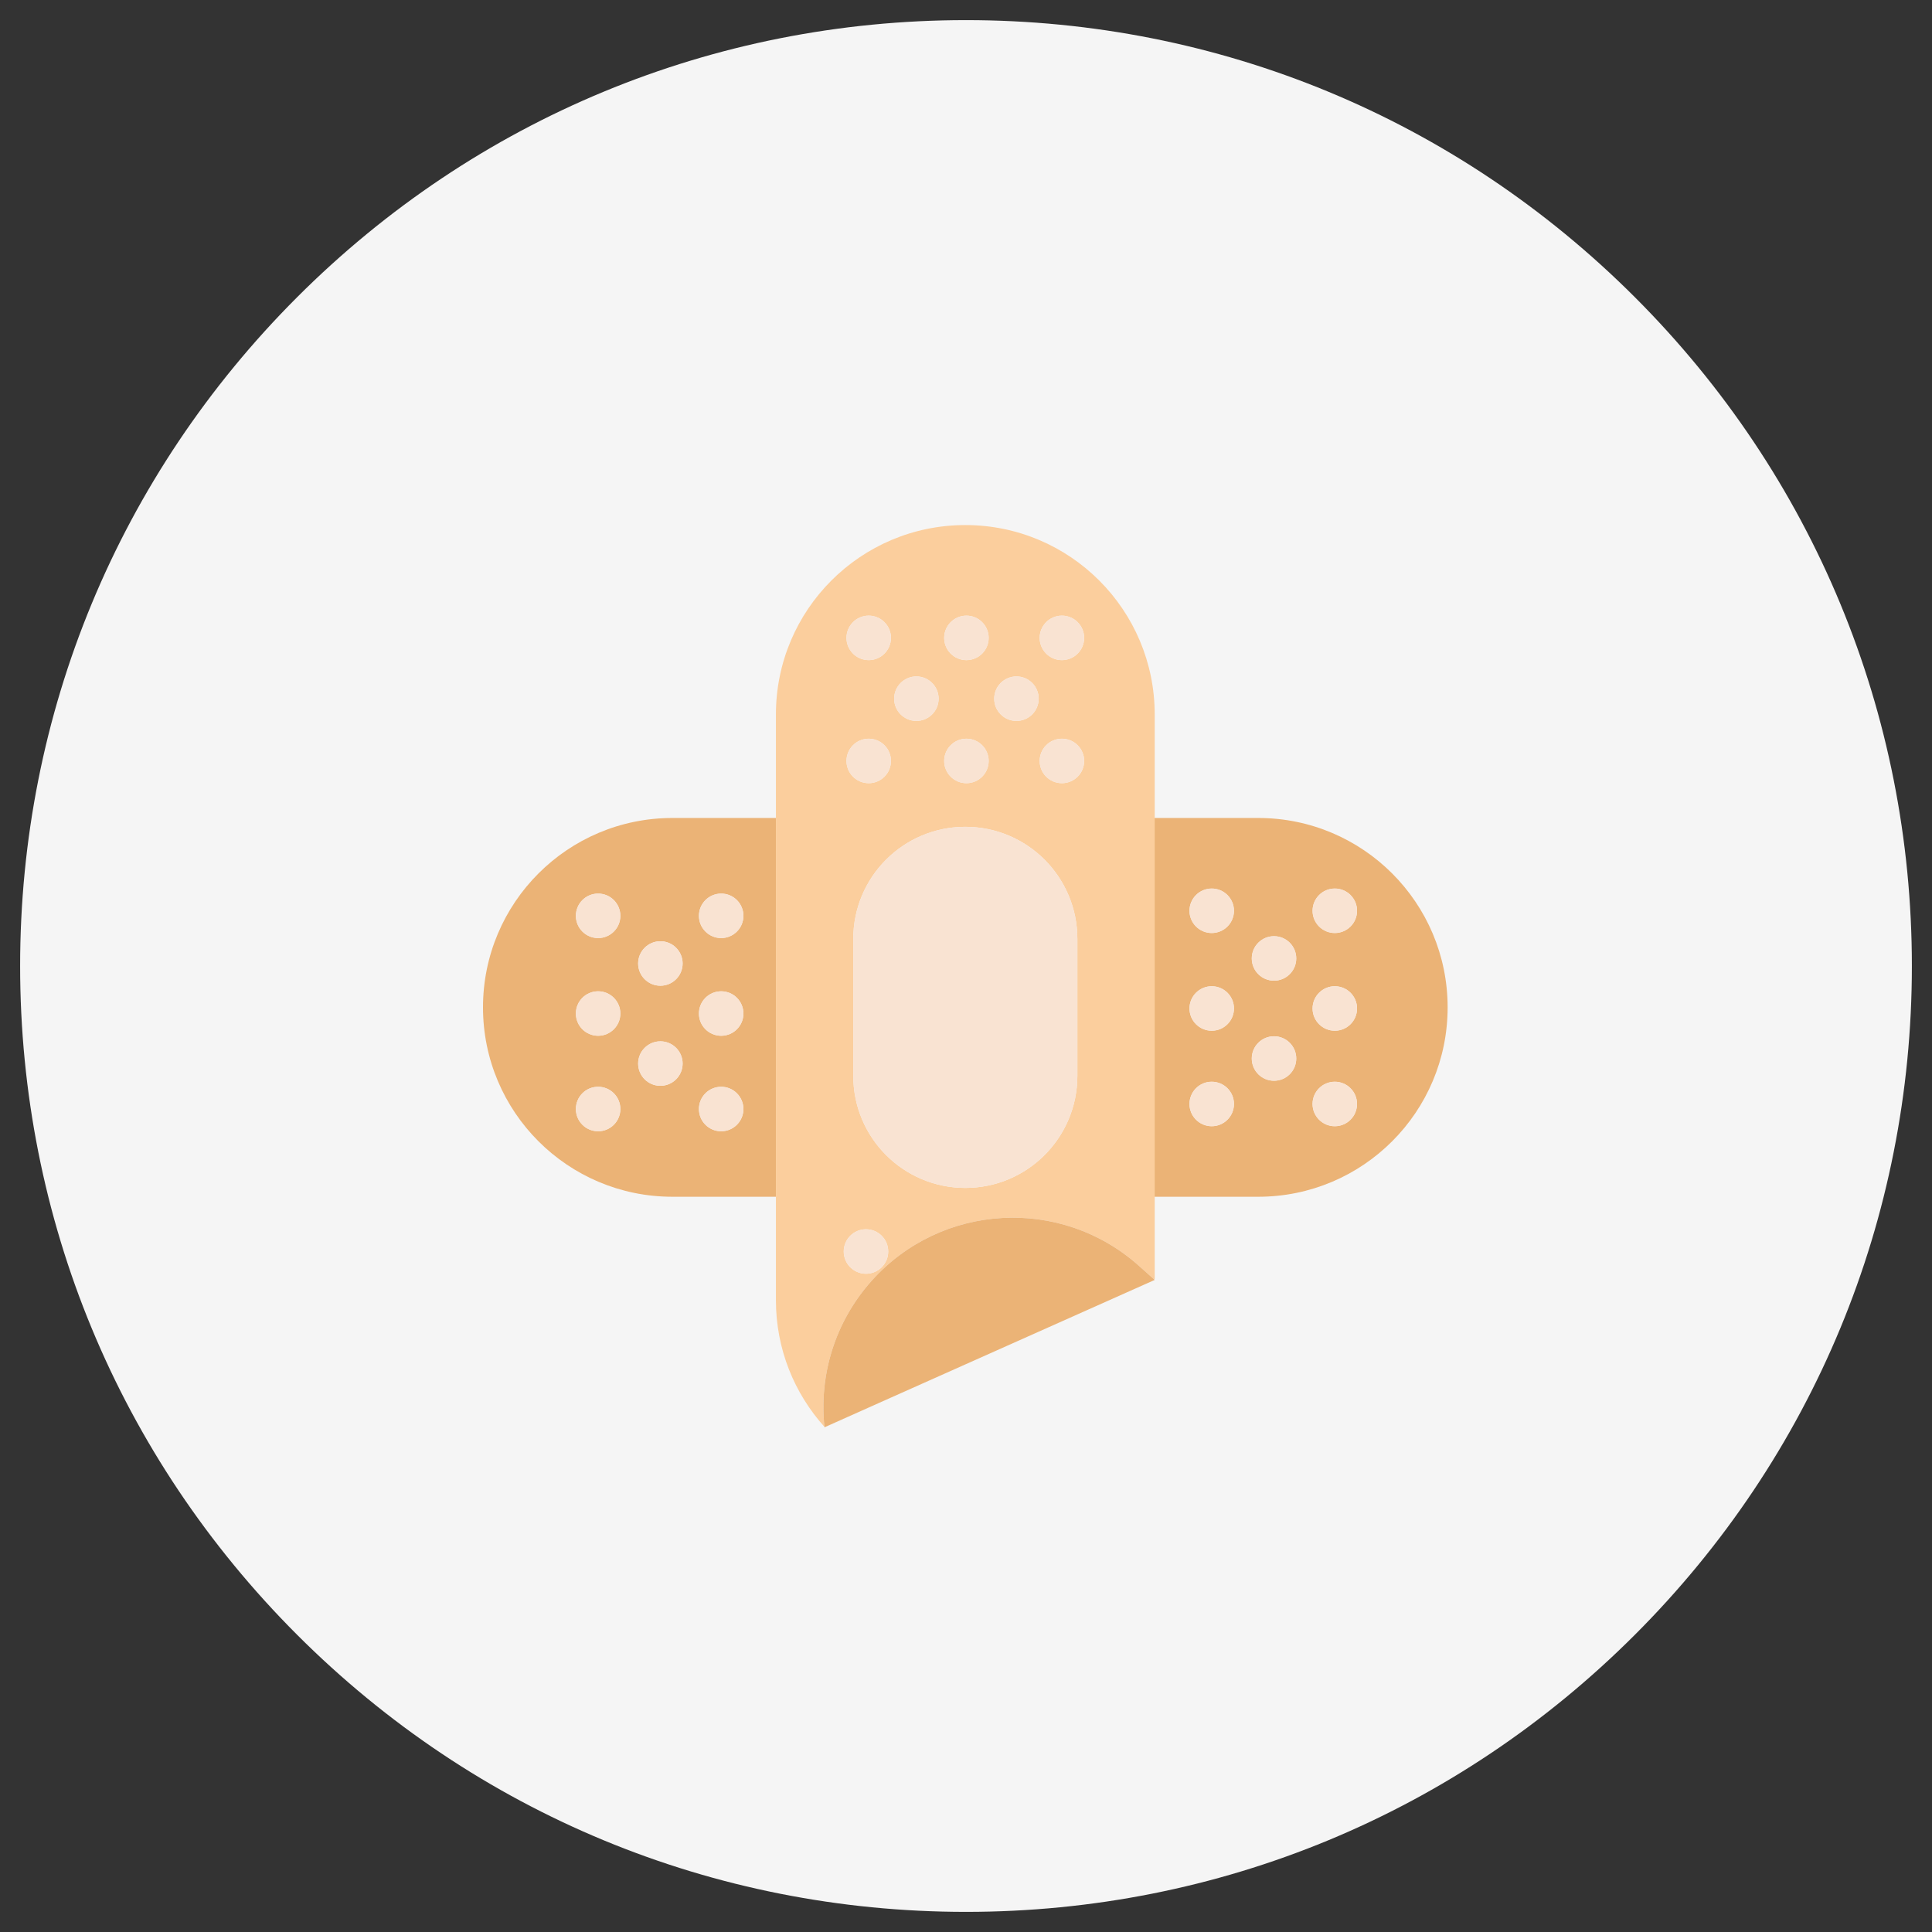
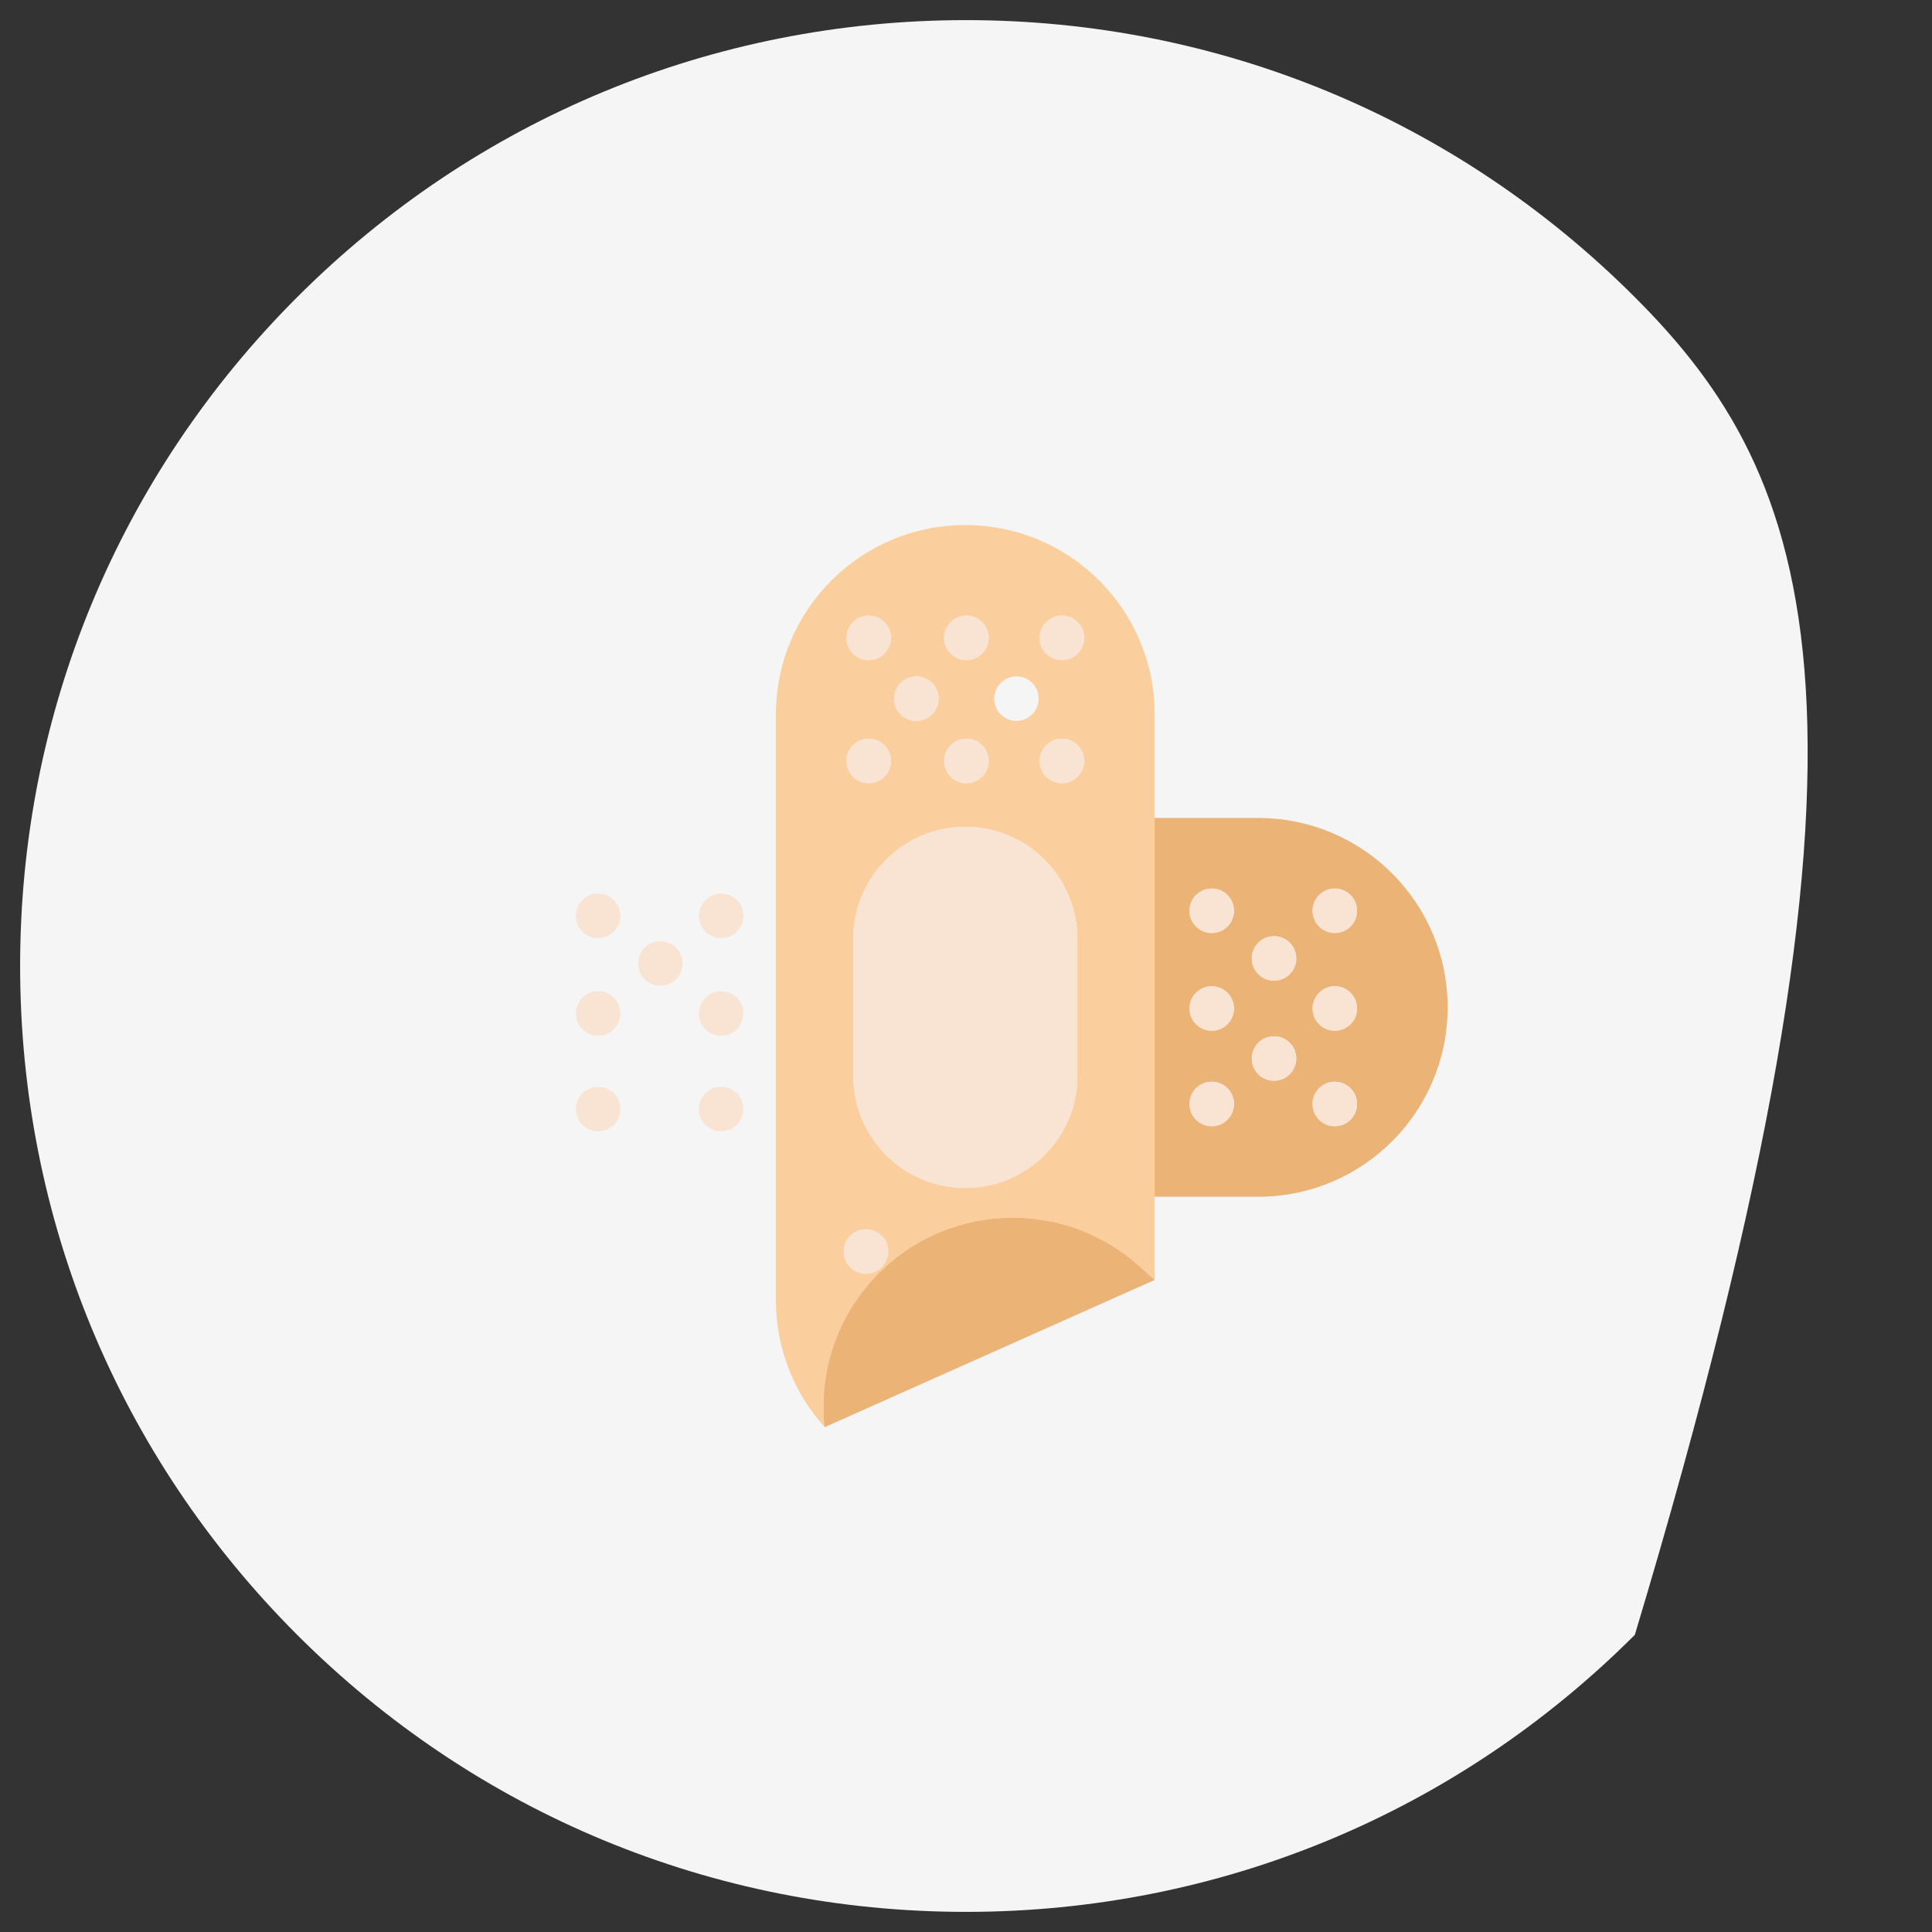
<svg xmlns="http://www.w3.org/2000/svg" width="96px" height="96px" viewBox="0 0 96 96" version="1.1">
  <rect x="0" y="0" width="96" height="96" fill="#333333" stroke="none" />
  <title>confortauto/ic/reparacion-neumaticos</title>
  <desc>Created with Sketch.</desc>
  <g id="confortauto/ic/reparacion-neumaticos" stroke="none" stroke-width="1" fill="none" fill-rule="evenodd">
    <g id="ic/reparacion-neumaticos" transform="translate(1, 1)" fill-rule="nonzero">
      <g id="ic">
        <g id="tire" fill="#F5F5F5">
-           <path d="M80.234,13.766 C71.357,4.889 59.554,0 47,0 C34.446,0 22.643,4.889 13.766,13.766 C4.889,22.643 0,34.446 0,47 C0,59.554 4.889,71.357 13.766,80.234 C22.643,89.111 34.446,94 47,94 C59.554,94 71.357,89.111 80.234,80.234 C89.111,71.357 94,59.554 94,47 C94,34.446 89.111,22.643 80.234,13.766 Z" id="Shape" />
+           <path d="M80.234,13.766 C71.357,4.889 59.554,0 47,0 C34.446,0 22.643,4.889 13.766,13.766 C4.889,22.643 0,34.446 0,47 C0,59.554 4.889,71.357 13.766,80.234 C22.643,89.111 34.446,94 47,94 C59.554,94 71.357,89.111 80.234,80.234 C94,34.446 89.111,22.643 80.234,13.766 Z" id="Shape" />
        </g>
        <g id="strip" transform="translate(23, 25)">
          <path d="M38.521,14.645 L33.264,14.645 L33.264,33.466 L38.521,33.466 C43.719,33.466 47.932,29.253 47.932,24.056 C47.932,18.858 43.719,14.645 38.521,14.645 Z M36.21,29.961 C35.6,29.961 35.105,29.466 35.105,28.856 C35.105,28.245 35.6,27.751 36.21,27.751 C36.821,27.751 37.315,28.245 37.315,28.856 C37.315,29.466 36.821,29.961 36.21,29.961 Z M36.21,25.216 C35.6,25.216 35.105,24.721 35.105,24.111 C35.105,23.501 35.6,23.006 36.21,23.006 C36.821,23.006 37.315,23.501 37.315,24.111 C37.315,24.721 36.821,25.216 36.21,25.216 Z M36.21,20.361 C35.6,20.361 35.105,19.866 35.105,19.256 C35.105,18.645 35.6,18.151 36.21,18.151 C36.821,18.151 37.315,18.645 37.315,19.256 C37.315,19.866 36.821,20.361 36.21,20.361 Z M39.305,27.702 C38.694,27.702 38.2,27.208 38.2,26.597 C38.2,25.987 38.694,25.492 39.305,25.492 C39.915,25.492 40.41,25.987 40.41,26.597 C40.41,27.207 39.915,27.702 39.305,27.702 Z M39.305,22.729 C38.694,22.729 38.2,22.234 38.2,21.624 C38.2,21.014 38.694,20.519 39.305,20.519 C39.915,20.519 40.41,21.014 40.41,21.624 C40.41,22.234 39.915,22.729 39.305,22.729 Z M42.325,29.961 C41.715,29.961 41.22,29.466 41.22,28.856 C41.22,28.245 41.715,27.751 42.325,27.751 C42.936,27.751 43.43,28.245 43.43,28.856 C43.43,29.466 42.936,29.961 42.325,29.961 Z M42.326,25.216 C41.715,25.216 41.221,24.721 41.221,24.111 C41.221,23.501 41.715,23.006 42.326,23.006 C42.936,23.006 43.431,23.501 43.431,24.111 C43.431,24.721 42.936,25.216 42.326,25.216 Z M42.326,20.361 C41.715,20.361 41.221,19.866 41.221,19.256 C41.221,18.645 41.715,18.151 42.326,18.151 C42.936,18.151 43.431,18.645 43.431,19.256 C43.431,19.866 42.936,20.361 42.326,20.361 Z" id="Shape" fill="#EBB376" />
-           <path d="M14.555,14.645 L9.411,14.645 C4.213,14.645 0,18.858 0,24.056 C0,29.253 4.213,33.466 9.411,33.466 L14.555,33.466 L14.555,28.071 L14.555,14.645 Z M5.72,30.212 C5.109,30.212 4.615,29.717 4.615,29.107 C4.615,28.496 5.109,28.002 5.72,28.002 C6.33,28.002 6.825,28.496 6.825,29.107 C6.825,29.717 6.33,30.212 5.72,30.212 Z M5.72,25.467 C5.109,25.467 4.615,24.972 4.615,24.362 C4.615,23.752 5.109,23.257 5.72,23.257 C6.33,23.257 6.825,23.752 6.825,24.362 C6.825,24.972 6.33,25.467 5.72,25.467 Z M5.72,20.612 C5.109,20.612 4.615,20.117 4.615,19.507 C4.615,18.896 5.109,18.402 5.72,18.402 C6.33,18.402 6.825,18.896 6.825,19.507 C6.825,20.117 6.33,20.612 5.72,20.612 Z M8.814,27.953 C8.204,27.953 7.709,27.459 7.709,26.848 C7.709,26.238 8.204,25.743 8.814,25.743 C9.424,25.743 9.919,26.238 9.919,26.848 C9.919,27.458 9.424,27.953 8.814,27.953 Z M8.814,22.98 C8.204,22.98 7.709,22.485 7.709,21.875 C7.709,21.265 8.204,20.77 8.814,20.77 C9.424,20.77 9.919,21.265 9.919,21.875 C9.919,22.485 9.424,22.98 8.814,22.98 Z M11.834,30.212 C11.224,30.212 10.73,29.717 10.73,29.107 C10.73,28.496 11.224,28.002 11.834,28.002 C12.445,28.002 12.94,28.496 12.94,29.107 C12.94,29.717 12.445,30.212 11.834,30.212 Z M11.835,25.467 C11.224,25.467 10.73,24.972 10.73,24.362 C10.73,23.752 11.224,23.257 11.835,23.257 C12.445,23.257 12.94,23.752 12.94,24.362 C12.94,24.972 12.445,25.467 11.835,25.467 Z M11.835,20.612 C11.224,20.612 10.73,20.117 10.73,19.507 C10.73,18.896 11.224,18.402 11.835,18.402 C12.445,18.402 12.94,18.896 12.94,19.507 C12.94,20.117 12.445,20.612 11.835,20.612 Z" id="Shape" fill="#EBB376" />
          <circle id="Oval" fill="#F9E3D2" cx="5.72" cy="19.507" r="1.105" />
          <circle id="Oval" fill="#F9E3D2" cx="5.72" cy="24.362" r="1.105" />
          <circle id="Oval" fill="#F9E3D2" cx="5.72" cy="29.107" r="1.105" />
-           <circle id="Oval" fill="#F9E3D2" cx="8.814" cy="26.848" r="1.105" />
          <circle id="Oval" fill="#F9E3D2" cx="8.814" cy="21.875" r="1.105" />
          <circle id="Oval" fill="#F9E3D2" cx="11.835" cy="19.507" r="1.105" />
          <circle id="Oval" fill="#F9E3D2" cx="11.835" cy="24.362" r="1.105" />
          <circle id="Oval" fill="#F9E3D2" cx="11.834" cy="29.107" r="1.105" />
          <circle id="Oval" fill="#F9E3D2" cx="36.21" cy="19.256" r="1.105" />
          <circle id="Oval" fill="#F9E3D2" cx="36.21" cy="24.111" r="1.105" />
          <circle id="Oval" fill="#F9E3D2" cx="36.21" cy="28.856" r="1.105" />
          <circle id="Oval" fill="#F9E3D2" cx="39.305" cy="26.597" r="1.105" />
          <circle id="Oval" fill="#F9E3D2" cx="39.305" cy="21.624" r="1.105" />
          <circle id="Oval" fill="#F9E3D2" cx="42.326" cy="19.256" r="1.105" />
          <circle id="Oval" fill="#F9E3D2" cx="42.326" cy="24.111" r="1.105" />
          <circle id="Oval" fill="#F9E3D2" cx="42.325" cy="28.856" r="1.105" />
-           <path d="M16.984,44.92 L19.69,43.705 L16.979,44.914 C16.981,44.916 16.982,44.918 16.984,44.92 Z" id="Path" fill="#F3DBBD" />
          <path d="M33.377,14.645 L33.377,9.5 C33.377,4.303 29.164,0.09 23.966,0.09 C18.768,0.09 14.555,4.303 14.555,9.5 L14.555,14.645 L14.555,28.071 L14.555,33.466 L14.555,38.611 C14.555,41.028 15.467,43.232 16.966,44.899 C16.699,42.352 17.466,39.706 19.306,37.646 C22.77,33.771 28.719,33.436 32.594,36.899 L33.349,37.574 L33.377,37.562 L33.377,33.466 L33.377,28.071 L33.377,14.645 L33.377,14.645 Z M18.399,27.46 L18.399,21.224 L18.399,20.652 C18.399,17.577 20.891,15.084 23.966,15.084 C27.041,15.084 29.534,17.577 29.534,20.652 L29.534,21.224 L29.534,27.46 C29.534,30.534 27.041,33.027 23.966,33.027 C20.891,33.027 18.399,30.534 18.399,27.46 Z M28.766,4.591 C29.376,4.591 29.871,5.086 29.871,5.696 C29.871,6.307 29.376,6.801 28.766,6.801 C28.156,6.801 27.661,6.307 27.661,5.696 C27.661,5.086 28.156,4.591 28.766,4.591 Z M28.766,10.706 C29.376,10.706 29.871,11.201 29.871,11.811 C29.871,12.422 29.376,12.916 28.766,12.916 C28.156,12.916 27.661,12.422 27.661,11.811 C27.661,11.201 28.156,10.706 28.766,10.706 Z M26.507,7.612 C27.118,7.612 27.612,8.107 27.612,8.717 C27.612,9.327 27.118,9.822 26.507,9.822 C25.897,9.822 25.402,9.327 25.402,8.717 C25.402,8.107 25.897,7.612 26.507,7.612 Z M24.021,4.591 C24.631,4.591 25.126,5.086 25.126,5.696 C25.126,6.306 24.631,6.801 24.021,6.801 C23.411,6.801 22.916,6.306 22.916,5.696 C22.916,5.086 23.411,4.591 24.021,4.591 Z M24.021,10.706 C24.631,10.706 25.126,11.201 25.126,11.811 C25.126,12.422 24.631,12.916 24.021,12.916 C23.411,12.916 22.916,12.422 22.916,11.811 C22.916,11.201 23.411,10.706 24.021,10.706 Z M21.534,7.612 C22.145,7.612 22.64,8.107 22.64,8.717 C22.64,9.327 22.145,9.822 21.534,9.822 C20.924,9.822 20.43,9.327 20.43,8.717 C20.43,8.107 20.924,7.612 21.534,7.612 Z M19.166,4.591 C19.776,4.591 20.271,5.086 20.271,5.696 C20.271,6.306 19.776,6.801 19.166,6.801 C18.556,6.801 18.061,6.306 18.061,5.696 C18.061,5.086 18.556,4.591 19.166,4.591 Z M19.166,10.706 C19.776,10.706 20.271,11.201 20.271,11.811 C20.271,12.422 19.776,12.916 19.166,12.916 C18.556,12.916 18.061,12.422 18.061,11.811 C18.061,11.201 18.556,10.706 19.166,10.706 Z M19.03,37.292 C18.42,37.292 17.925,36.797 17.925,36.187 C17.925,35.576 18.42,35.082 19.03,35.082 C19.641,35.082 20.135,35.576 20.135,36.187 C20.135,36.797 19.641,37.292 19.03,37.292 Z" id="Shape" fill="#FBCE9D" />
          <path d="M19.306,37.646 C17.466,39.706 16.699,42.352 16.966,44.899 C16.966,44.906 16.967,44.913 16.967,44.92 L16.979,44.915 L19.69,43.705 L33.377,37.599 L33.349,37.574 L32.594,36.899 C28.719,33.436 22.77,33.77 19.306,37.646 Z" id="Path" fill="#EBB376" />
          <path d="M23.966,33.027 C27.041,33.027 29.534,30.535 29.534,27.46 L29.534,21.224 L29.534,20.652 C29.534,17.577 27.041,15.084 23.966,15.084 C20.891,15.084 18.399,17.577 18.399,20.652 L18.399,21.224 L18.399,27.46 C18.399,30.534 20.891,33.027 23.966,33.027 Z" id="Path" fill="#F9E3D2" />
          <path d="M19.03,35.082 C18.42,35.082 17.925,35.576 17.925,36.187 C17.925,36.797 18.42,37.292 19.03,37.292 C19.641,37.292 20.135,36.797 20.135,36.187 C20.135,35.576 19.641,35.082 19.03,35.082 Z" id="Path" fill="#F9E3D2" />
          <circle id="Oval" fill="#F9E3D2" cx="19.166" cy="11.811" r="1.105" />
          <circle id="Oval" fill="#F9E3D2" cx="24.021" cy="11.811" r="1.105" />
          <circle id="Oval" fill="#F9E3D2" cx="28.766" cy="11.811" r="1.105" />
-           <circle id="Oval" fill="#F9E3D2" cx="26.507" cy="8.717" r="1.105" />
          <circle id="Oval" fill="#F9E3D2" cx="21.534" cy="8.717" r="1.105" />
          <circle id="Oval" fill="#F9E3D2" cx="19.166" cy="5.696" r="1.105" />
          <circle id="Oval" fill="#F9E3D2" cx="24.021" cy="5.696" r="1.105" />
          <circle id="Oval" fill="#F9E3D2" cx="28.766" cy="5.696" r="1.105" />
        </g>
      </g>
    </g>
  </g>
</svg>